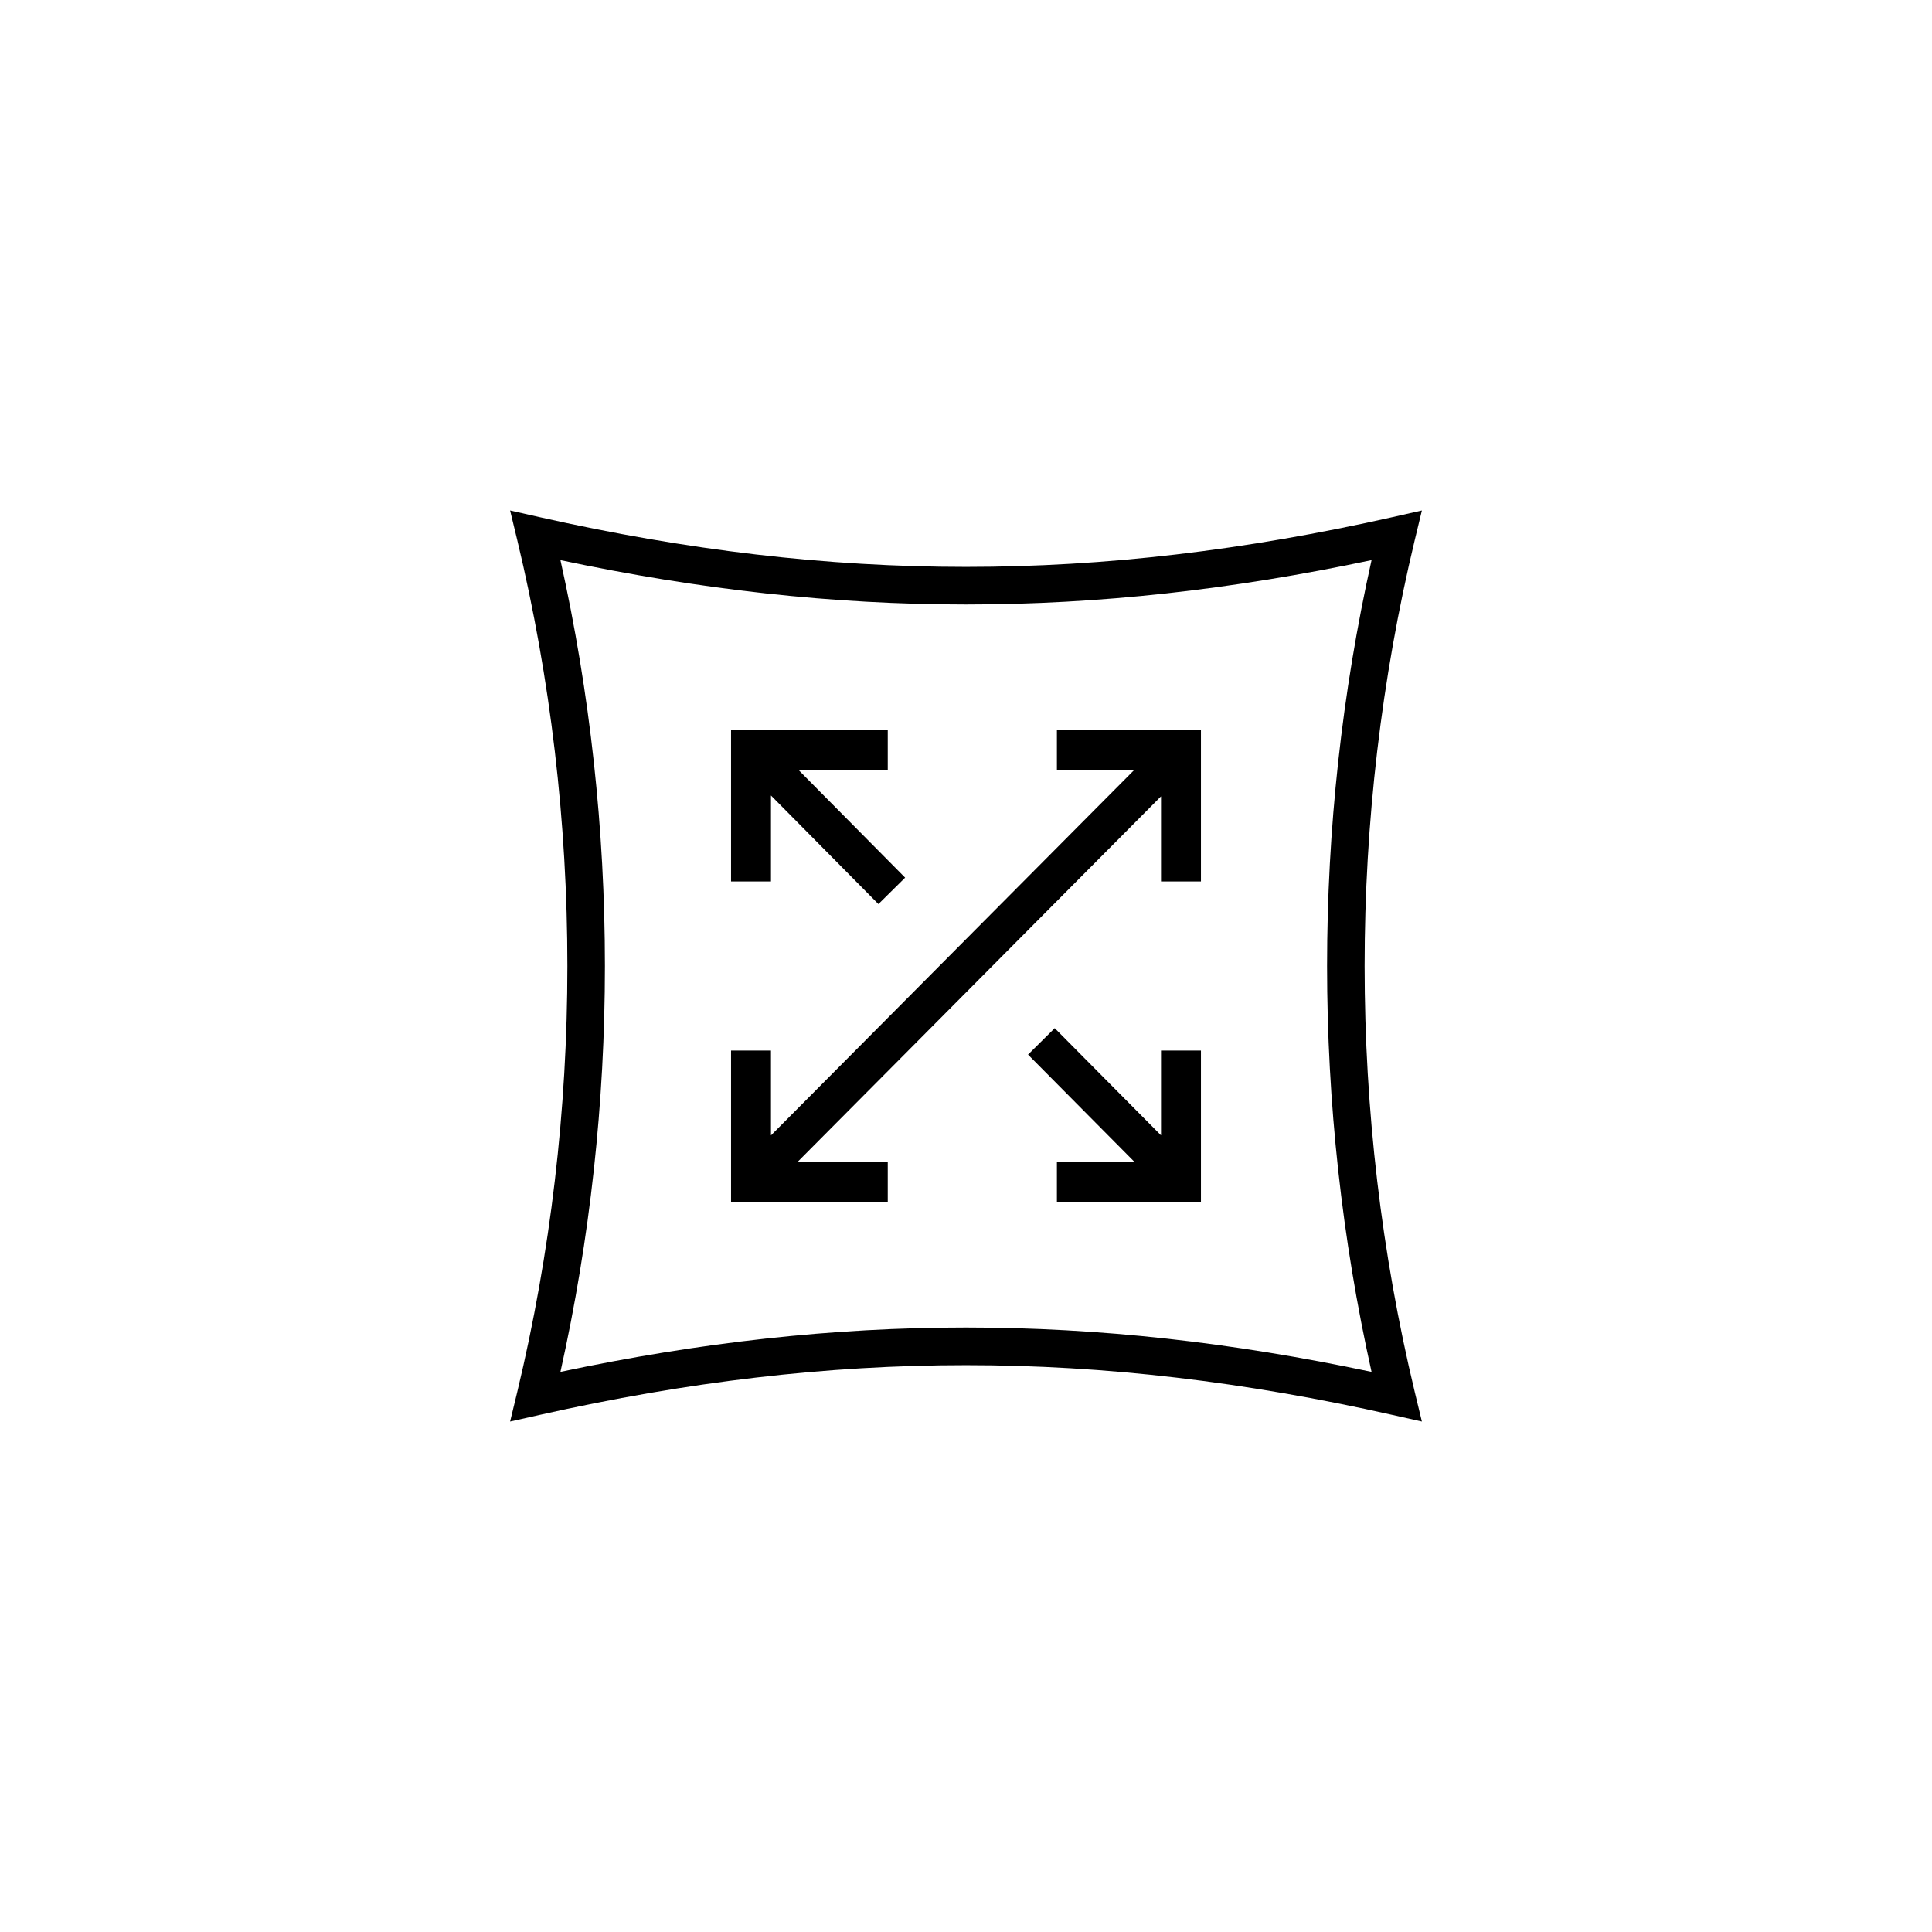
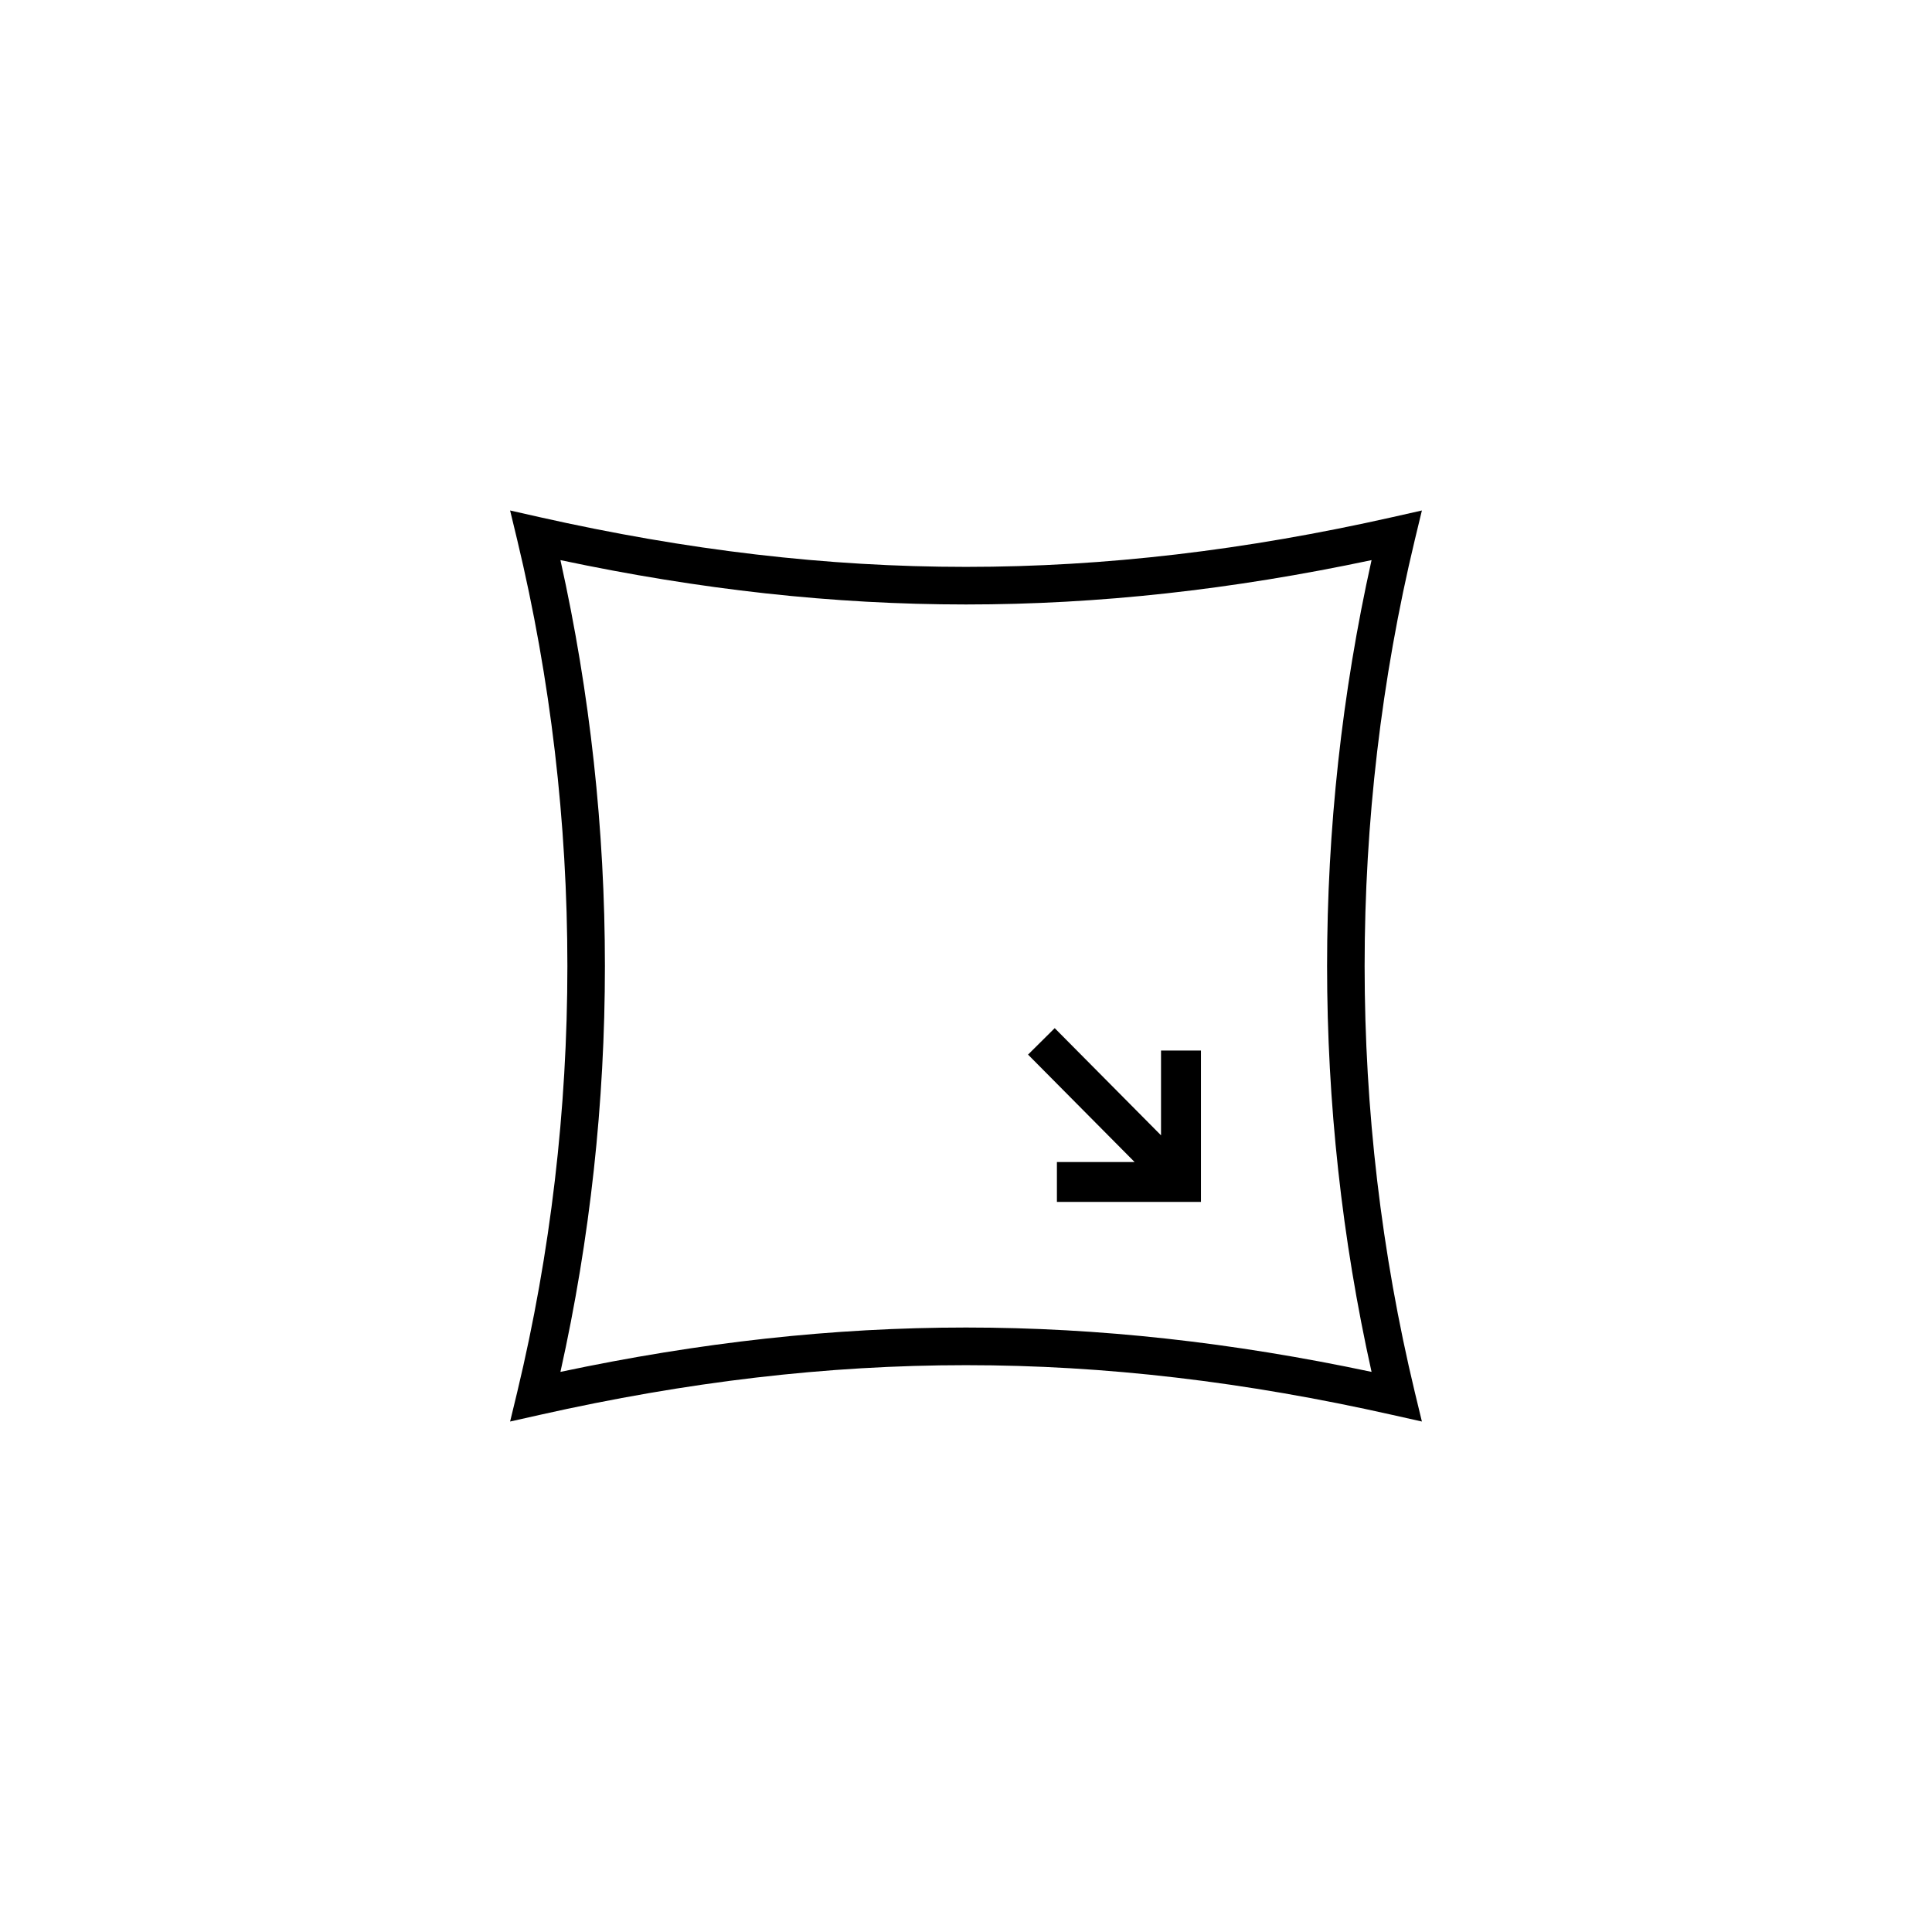
<svg xmlns="http://www.w3.org/2000/svg" viewBox="0 0 360 360" version="1.1" id="Strecth">
  <g>
    <path d="M263.63,100.59l1.32-5.47-5.49,1.24c-54.95,12.36-103.97,12.36-158.92,0l-5.49-1.24,1.32,5.47c12.47,51.95,12.47,106.87,0,158.83l-1.32,5.46,5.49-1.23c54.95-12.36,103.97-12.36,158.92,0l5.49,1.23-1.32-5.46c-12.47-51.96-12.47-106.88,0-158.83ZM104.43,255.63c11.05-49.6,11.05-101.66,0-151.26,52.03,11.02,99.11,11.02,151.14,0-11.05,49.6-11.05,101.66,0,151.26-52.03-11.02-99.11-11.02-151.14,0Z" />
-     <path d="M196.94,136.04v7.44h14.4l-67.68,68.08v-15.81h-7.44v28.21h29.2v-7.43h-16.83l67.75-68.14v15.86h7.44v-28.21h-26.84ZM216.34,143.49h-.01s.01-.01.01-.01h0Z" />
  </g>
-   <polygon points="168.66 163.54 163.68 168.46 143.66 148.23 143.66 164.25 136.22 164.25 136.22 136.04 165.42 136.04 165.42 143.48 148.8 143.48 168.66 163.54" />
  <polygon points="223.78 195.75 223.78 223.96 196.94 223.96 196.94 216.53 211.42 216.53 191.56 196.51 196.53 191.58 216.34 211.55 216.34 195.75 223.78 195.75" />
</svg>